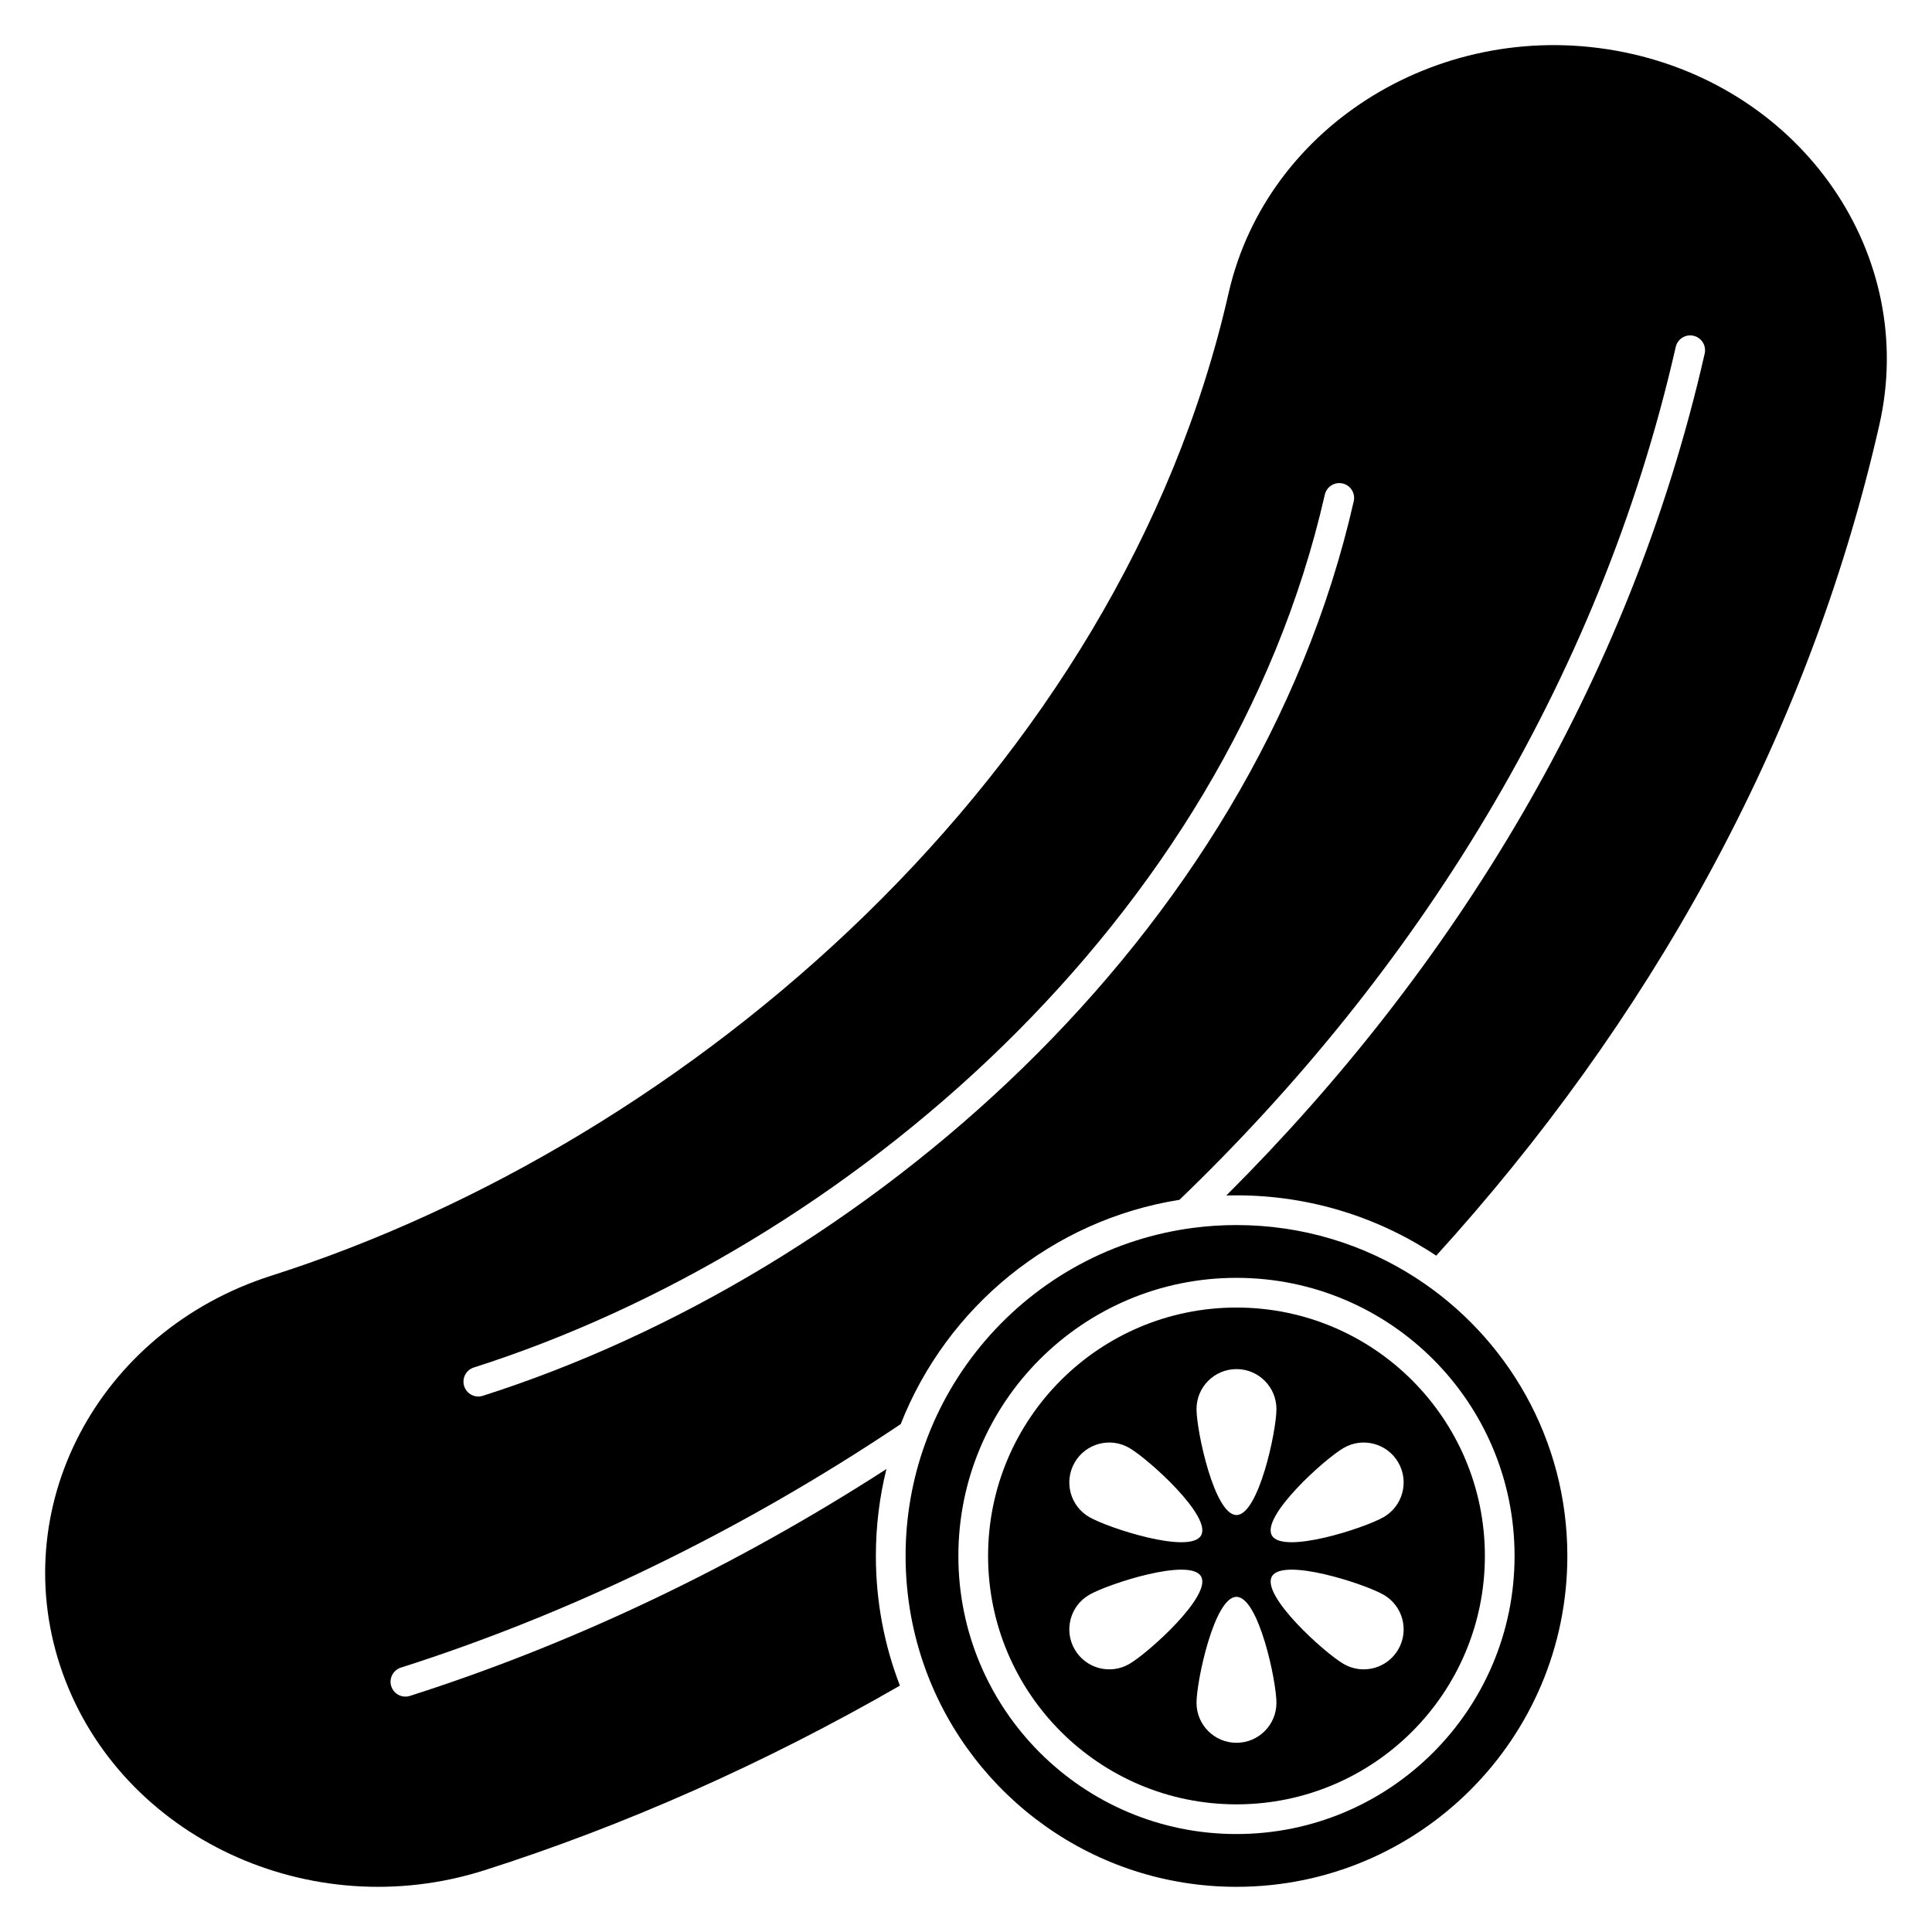
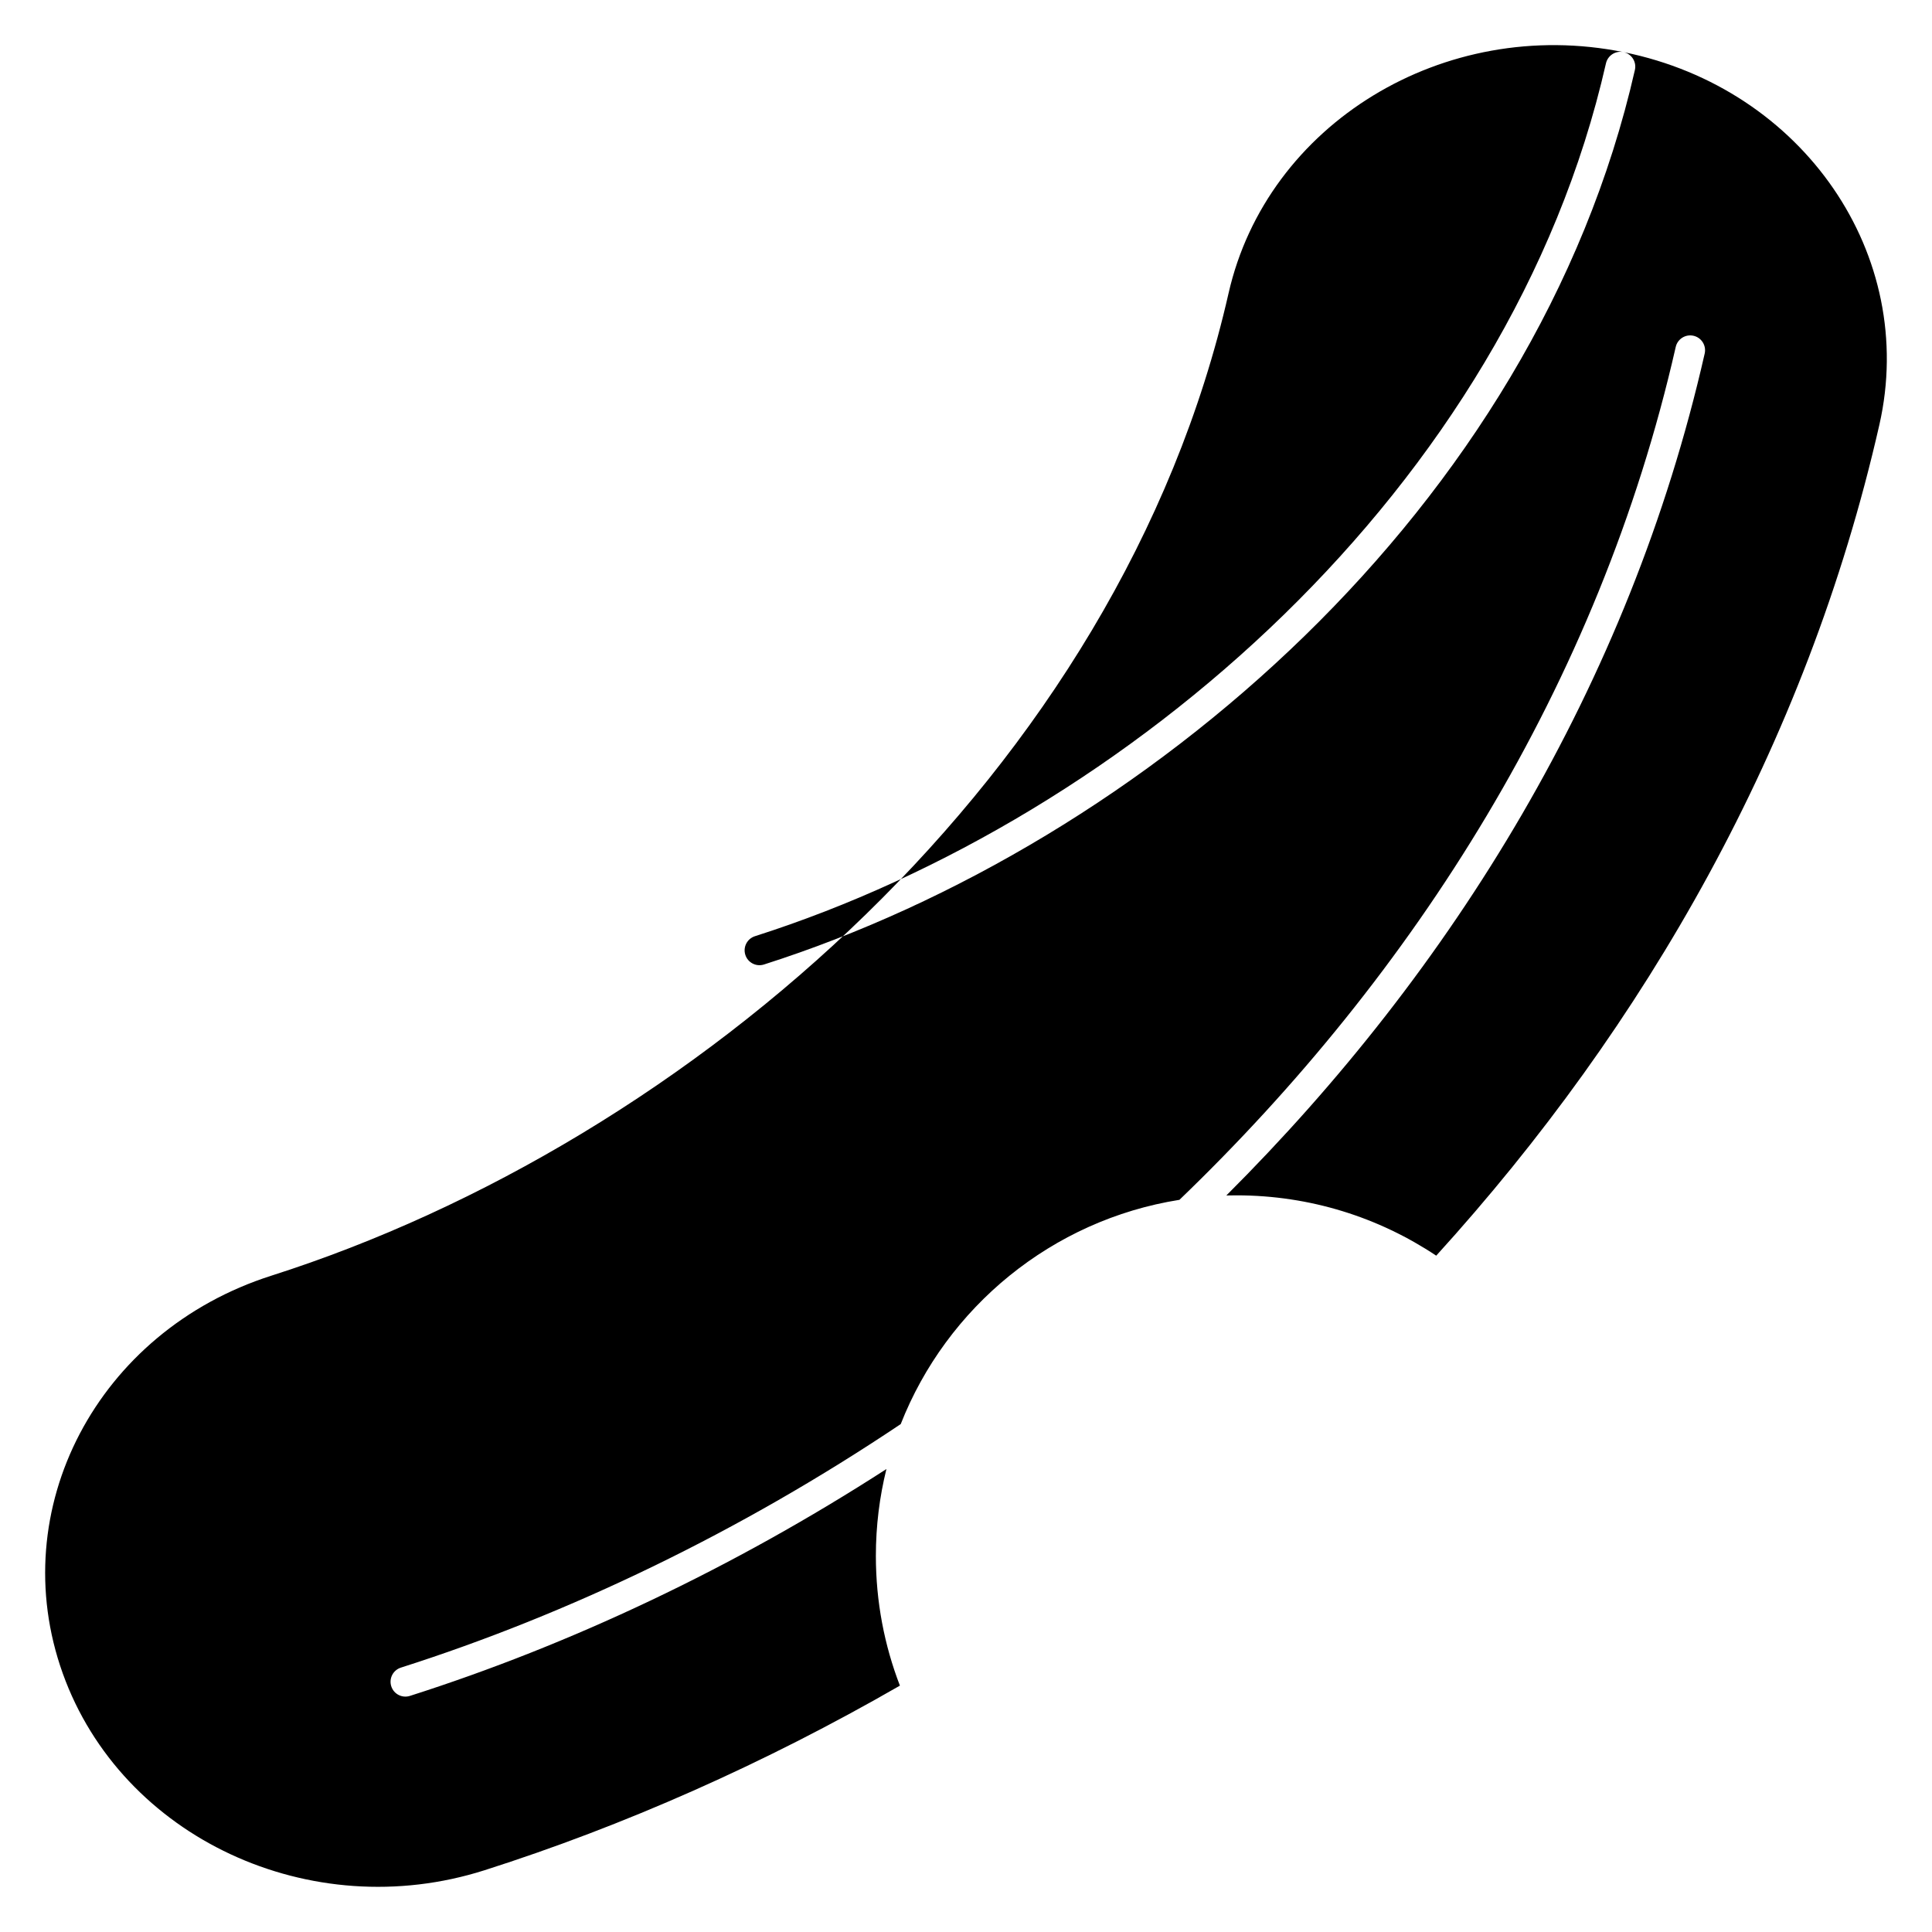
<svg xmlns="http://www.w3.org/2000/svg" fill="#000000" width="800px" height="800px" version="1.1" viewBox="144 144 512 512">
  <g fill-rule="evenodd">
-     <path d="m574.3 157.82c47.625 9.625 77.961 53.836 67.754 98.746-19.332 85.074-62.133 159.34-117.44 220.2-15.152-10.102-33.355-15.988-52.934-15.988-0.898 0-1.793 0.012-2.688 0.035 59.852-59.703 106.78-135.16 126.77-223.12 0.48-2.121-0.848-4.231-2.965-4.711-2.121-0.48-4.231 0.848-4.711 2.965-20.375 89.648-69.344 166.22-131.52 226.02-33.793 5.367-61.684 28.449-73.863 59.43-42.531 28.523-87.844 50.312-132.46 64.539-2.07 0.66-3.215 2.871-2.555 4.941 0.66 2.074 2.875 3.215 4.945 2.555 42.406-13.52 85.473-33.785 126.28-60.121-1.828 7.375-2.797 15.09-2.797 23.027 0 12.117 2.258 23.703 6.371 34.371-36.043 20.754-73.273 37.188-110.05 48.914-46.141 14.715-96.195-8.633-111.8-52.141-15.602-43.512 9.156-90.711 55.297-105.42 110.82-35.336 224.76-133.24 253.65-260.35 10.207-44.91 57.094-73.516 104.72-63.891zm-74.508 114.3c2.121 0.484 3.449 2.594 2.965 4.711-26.363 116.01-130.12 204.96-230.8 237.07-2.07 0.66-4.285-0.484-4.945-2.555-0.66-2.07 0.484-4.285 2.555-4.945 98.695-31.469 199.91-118.64 225.52-231.31 0.484-2.121 2.59-3.449 4.711-2.969z" />
-     <path d="m471.68 622.17c36.355 0 65.828-29.473 65.828-65.828s-29.473-65.828-65.828-65.828c-36.355 0-65.828 29.473-65.828 65.828s29.473 65.828 65.828 65.828zm0-76.672c5.848 0 10.59-22.238 10.59-28.086 0-5.848-4.742-10.586-10.59-10.586-5.848 0-10.59 4.738-10.59 10.586 0 5.848 4.742 28.086 10.59 28.086zm39.008 0.547c-5.066 2.926-26.695 9.941-29.621 4.875-2.922-5.062 13.969-20.289 19.031-23.215 5.066-2.922 11.543-1.188 14.465 3.875 2.926 5.066 1.188 11.543-3.875 14.465zm-29.617 15.719c-2.926 5.066 13.965 20.289 19.027 23.215 5.066 2.922 11.543 1.188 14.465-3.879 2.926-5.066 1.188-11.539-3.875-14.465-5.066-2.922-26.695-9.938-29.617-4.871zm1.199 33.508c0-5.852-4.742-28.09-10.59-28.09-5.848 0-10.59 22.238-10.59 28.09 0 5.848 4.742 10.586 10.59 10.586 5.848 0 10.59-4.738 10.59-10.586zm-19.98-33.508c2.926 5.066-13.965 20.289-19.031 23.215-5.062 2.922-11.539 1.188-14.461-3.879-2.926-5.066-1.191-11.539 3.875-14.465 5.062-2.922 26.695-9.938 29.617-4.871zm-29.617-15.719c5.062 2.926 26.695 9.941 29.617 4.875 2.926-5.062-13.965-20.289-19.031-23.215-5.062-2.922-11.539-1.188-14.461 3.875-2.926 5.066-1.191 11.543 3.875 14.465z" />
-     <path d="m389.38 586.68c12.344 33.477 44.531 57.348 82.297 57.348 48.43 0 87.688-39.258 87.688-87.688 0-30.91-15.996-58.09-40.16-73.703-13.695-8.848-30.012-13.984-47.527-13.984-3.894 0-7.731 0.254-11.488 0.746-5.234 0.684-10.324 1.832-15.223 3.394-20.867 6.668-38.336 20.93-49.152 39.539-2.609 4.488-4.832 9.234-6.621 14.184-3.367 9.309-5.203 19.352-5.203 29.824 0 10.664 1.902 20.887 5.391 30.34zm82.297 43.359c40.703 0 73.699-32.996 73.699-73.699s-32.996-73.699-73.699-73.699c-40.703 0-73.699 32.996-73.699 73.699s32.996 73.699 73.699 73.699z" />
+     <path d="m574.3 157.82c47.625 9.625 77.961 53.836 67.754 98.746-19.332 85.074-62.133 159.34-117.44 220.2-15.152-10.102-33.355-15.988-52.934-15.988-0.898 0-1.793 0.012-2.688 0.035 59.852-59.703 106.78-135.16 126.77-223.12 0.48-2.121-0.848-4.231-2.965-4.711-2.121-0.48-4.231 0.848-4.711 2.965-20.375 89.648-69.344 166.22-131.52 226.02-33.793 5.367-61.684 28.449-73.863 59.43-42.531 28.523-87.844 50.312-132.46 64.539-2.07 0.66-3.215 2.871-2.555 4.941 0.66 2.074 2.875 3.215 4.945 2.555 42.406-13.52 85.473-33.785 126.28-60.121-1.828 7.375-2.797 15.09-2.797 23.027 0 12.117 2.258 23.703 6.371 34.371-36.043 20.754-73.273 37.188-110.05 48.914-46.141 14.715-96.195-8.633-111.8-52.141-15.602-43.512 9.156-90.711 55.297-105.42 110.82-35.336 224.76-133.24 253.65-260.35 10.207-44.91 57.094-73.516 104.72-63.891zc2.121 0.484 3.449 2.594 2.965 4.711-26.363 116.01-130.12 204.96-230.8 237.07-2.07 0.66-4.285-0.484-4.945-2.555-0.66-2.07 0.484-4.285 2.555-4.945 98.695-31.469 199.91-118.64 225.52-231.31 0.484-2.121 2.59-3.449 4.711-2.969z" />
  </g>
</svg>